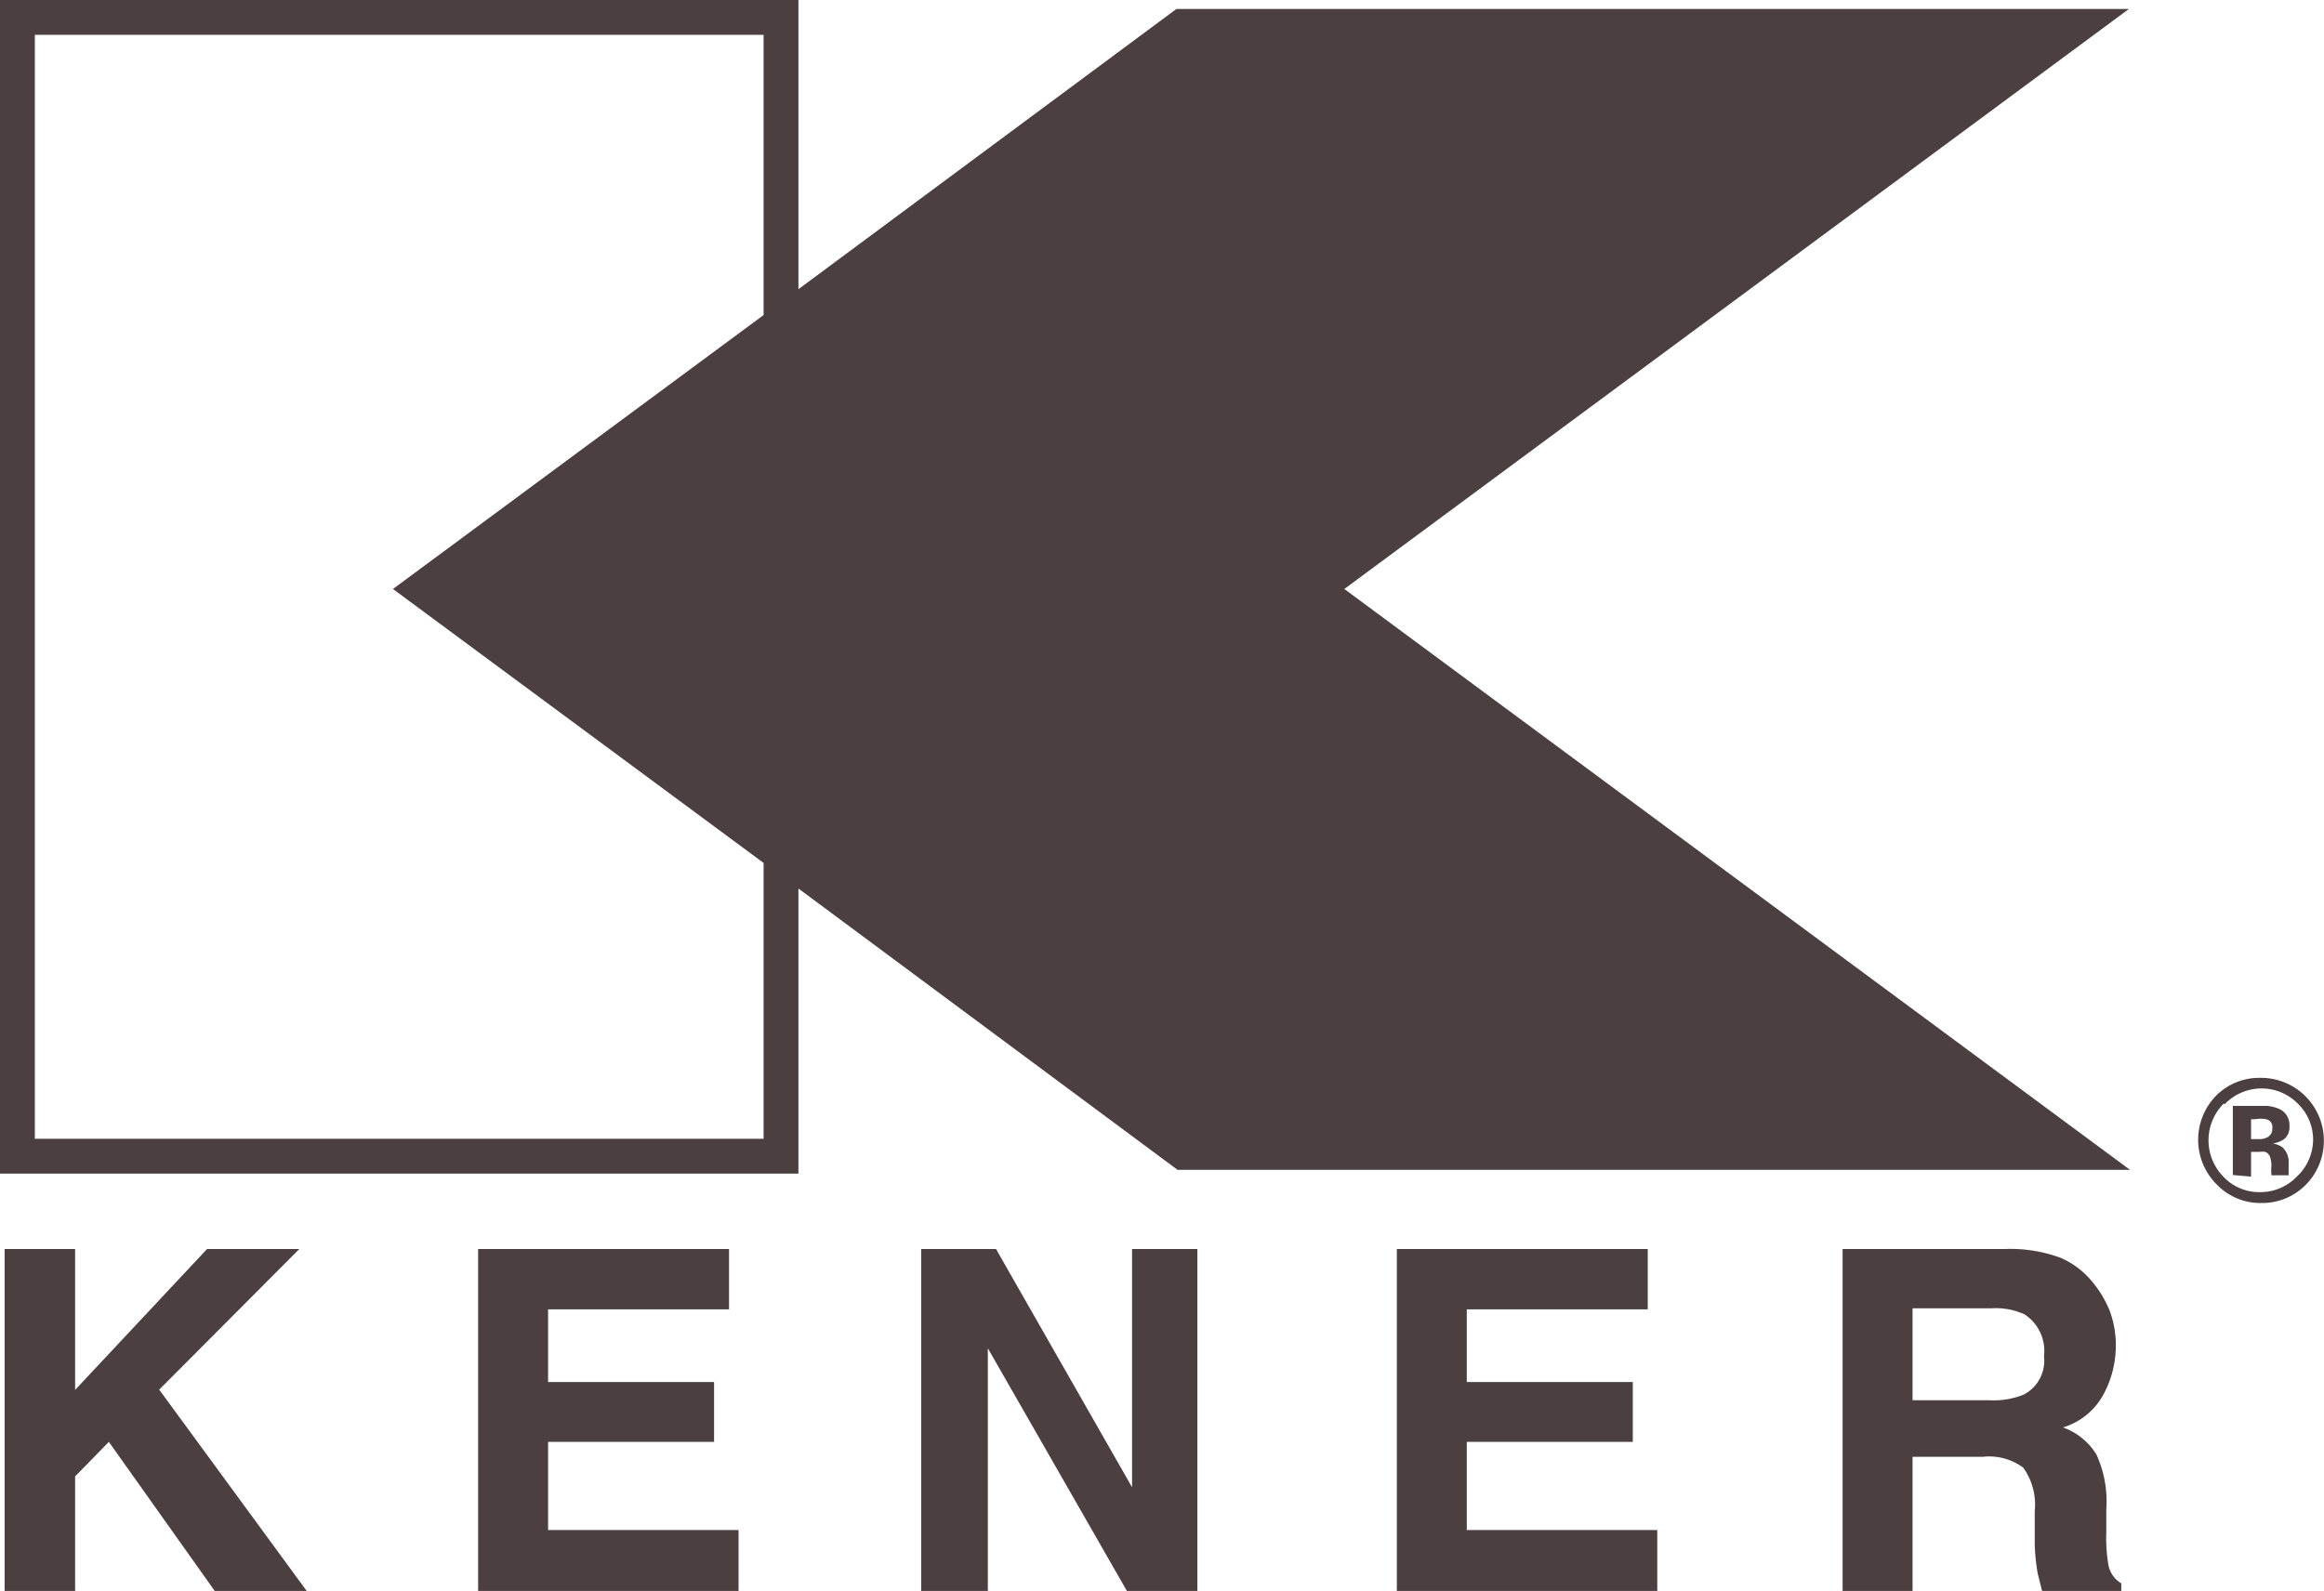
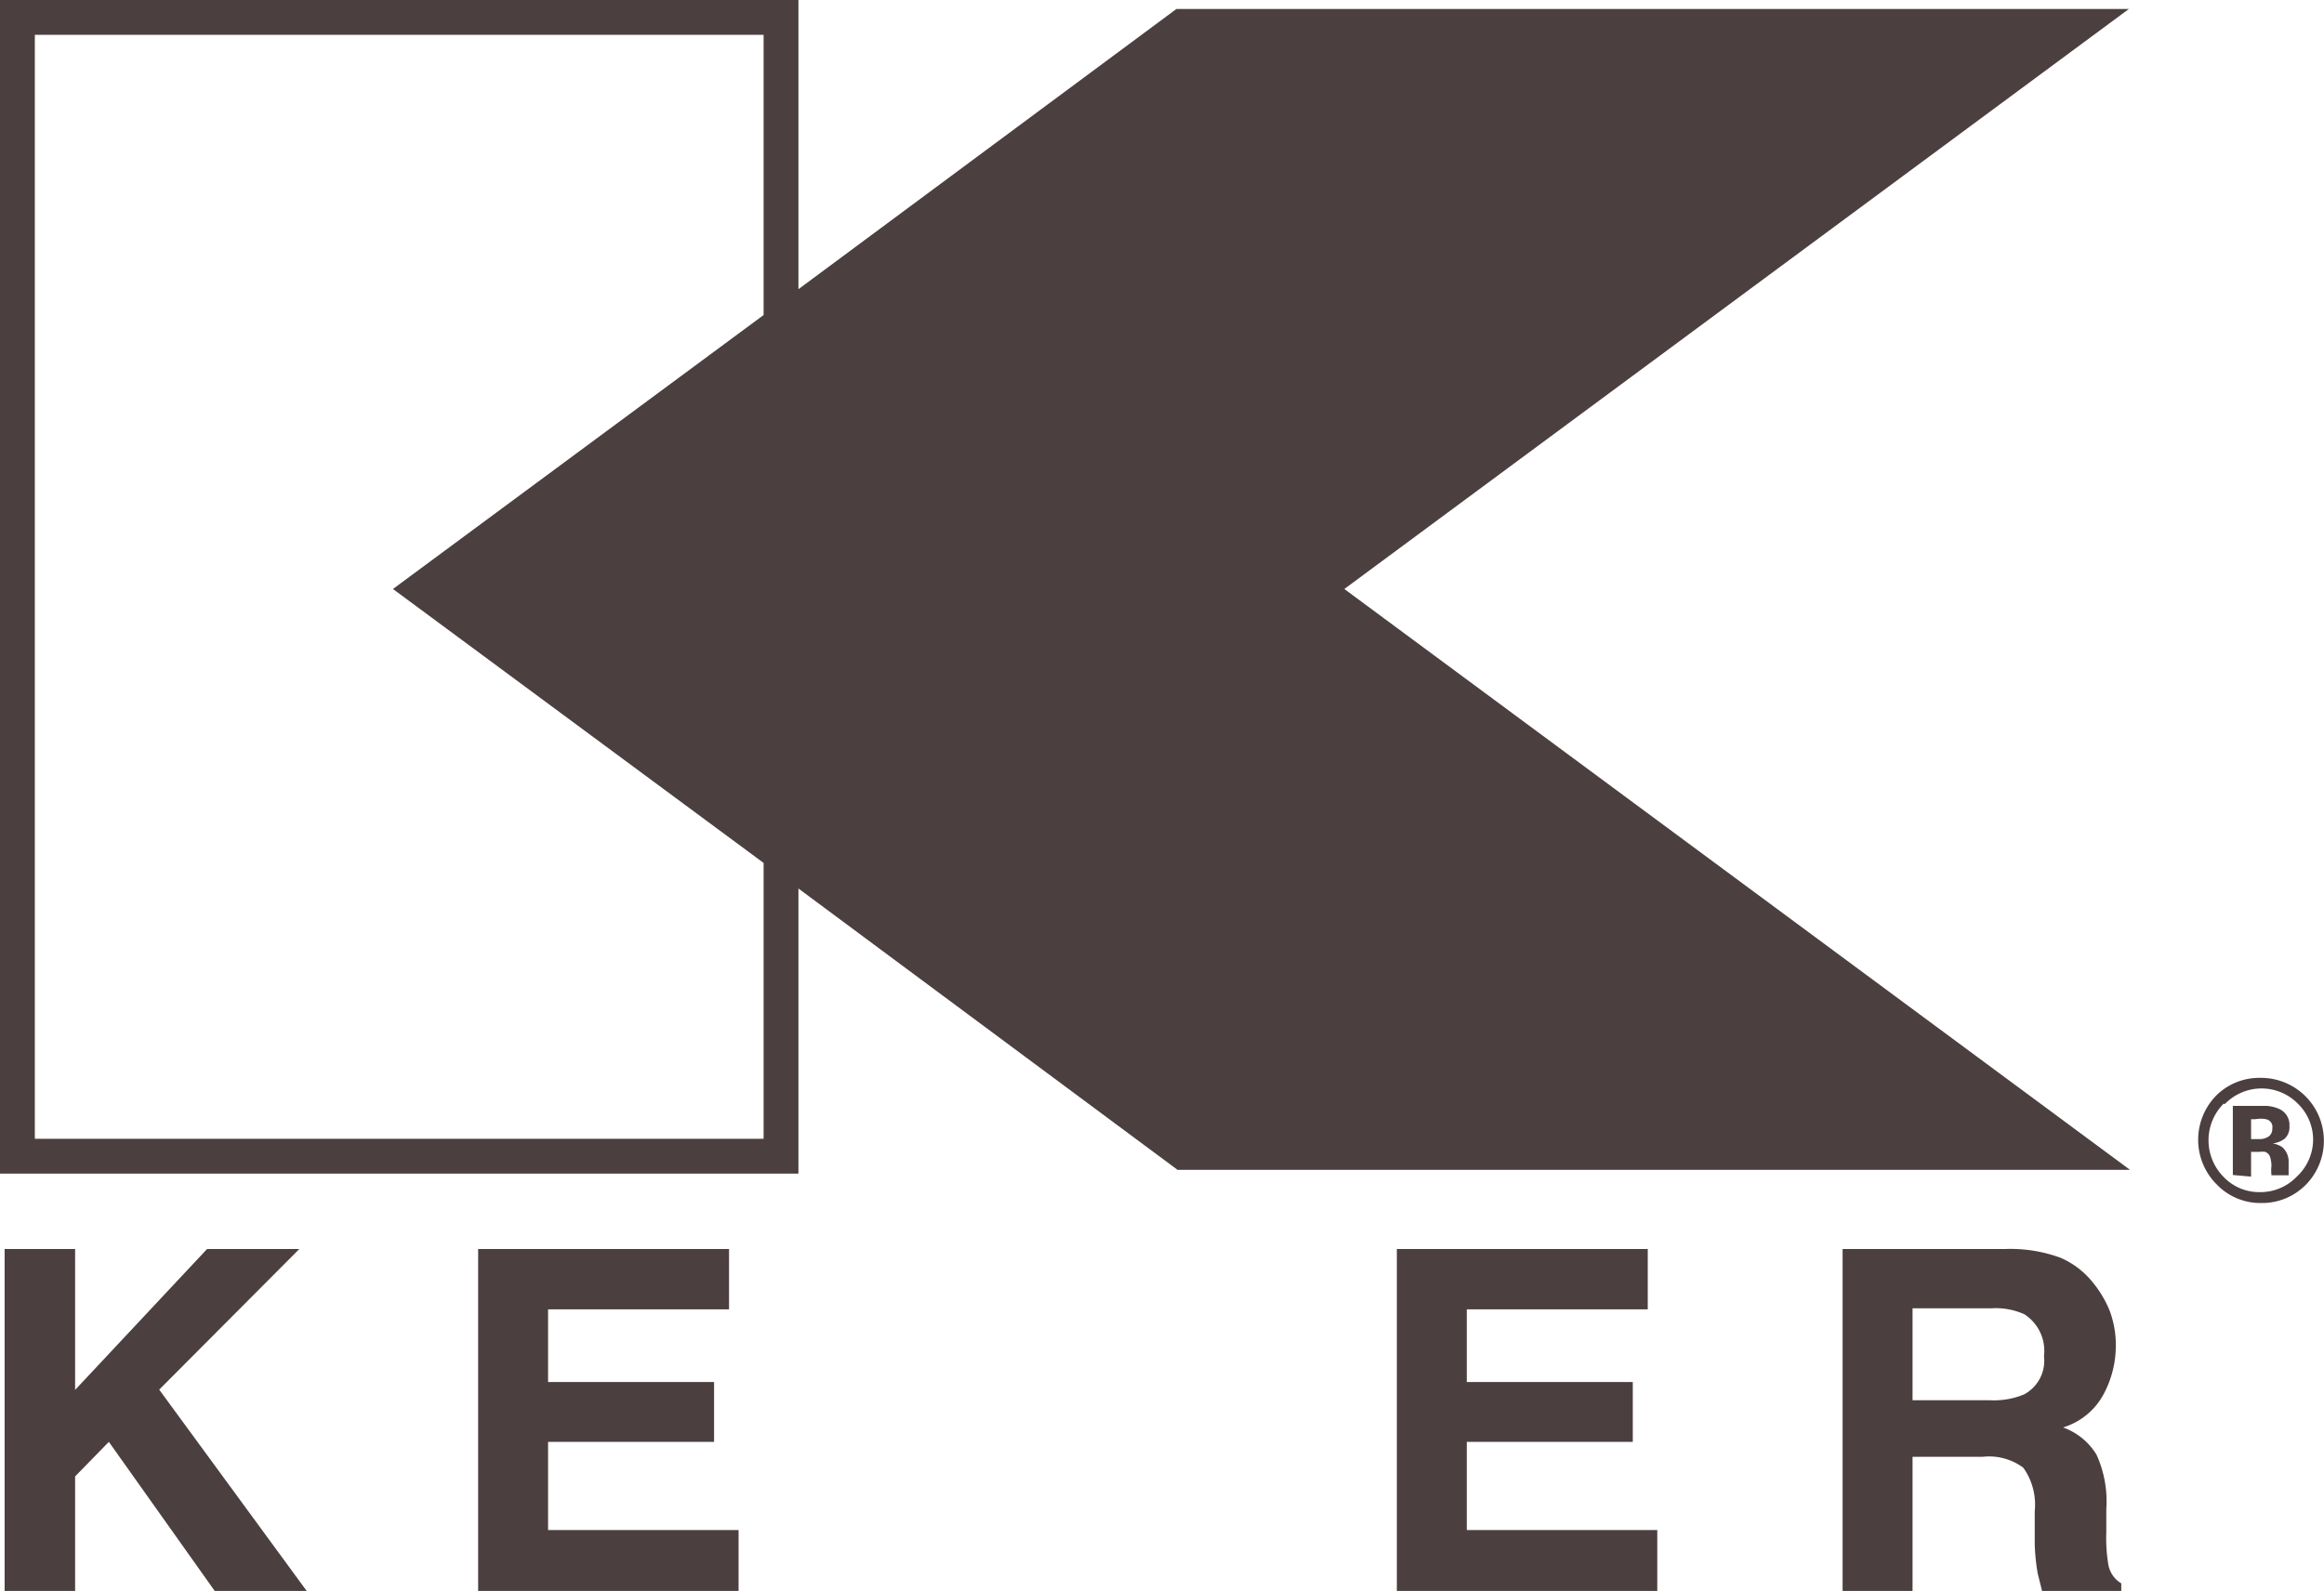
<svg xmlns="http://www.w3.org/2000/svg" viewBox="0 0 85.4 58.48">
  <defs>
    <style>.cls-1{fill:#4b3f40;}</style>
  </defs>
  <title>Kener</title>
  <g id="Capa_2" data-name="Capa 2">
    <g id="Capa_1-2" data-name="Capa 1">
      <path class="cls-1" d="M78.23.33h-35L29.34,10.63V0H0V43.14H29.34V32.66L43.27,43h35L49.4,21.65ZM28.06,41.86H1.28V1.28H28.06v10.3L14.44,21.65,28.06,31.72Z" />
      <path class="cls-1" d="M.17,45.91H2.76v5.18l4.85-5.18H11L5.85,51.08l5.42,7.4H7.89L4,53,2.76,54.27v4.21H.17Z" />
      <path class="cls-1" d="M26.79,48.13H20.14V50.8h6.1V53h-6.1v3.24h7v2.26H17.57V45.91h9.22Z" />
-       <path class="cls-1" d="M33.85,45.91H36.6l5,8.76V45.91H44V58.48H41.41L36.3,49.56v8.92H33.85Z" />
      <path class="cls-1" d="M60.55,48.13H53.9V50.8H60V53H53.9v3.24h7v2.26H51.33V45.91h9.22Z" />
      <path class="cls-1" d="M75.71,46.23a3.07,3.07,0,0,1,1.17.88,4,4,0,0,1,.64,1.06,3.58,3.58,0,0,1,.23,1.32,3.77,3.77,0,0,1-.45,1.76,2.52,2.52,0,0,1-1.49,1.22,2.37,2.37,0,0,1,1.23,1,4.14,4.14,0,0,1,.36,2v.85a5.9,5.9,0,0,0,.07,1.16,1,1,0,0,0,.48.72v.32h-2.9l-.17-.68a7.6,7.6,0,0,1-.11-1.08V55.55a2.34,2.34,0,0,0-.42-1.6,2.11,2.11,0,0,0-1.5-.4H70.28v4.93H67.71V45.91h6A5.34,5.34,0,0,1,75.71,46.23Zm-5.43,1.86v3.38h2.83a2.92,2.92,0,0,0,1.26-.21,1.4,1.4,0,0,0,.74-1.41,1.6,1.6,0,0,0-.72-1.54,2.56,2.56,0,0,0-1.21-.22Z" />
      <path class="cls-1" d="M84.71,43.57a2.24,2.24,0,0,1-1.61.65,2.22,2.22,0,0,1-1.63-.67,2.32,2.32,0,0,1,0-3.31,2.24,2.24,0,0,1,1.58-.62,2.31,2.31,0,0,1,1.61,4Zm-3-3a1.91,1.91,0,0,0,0,2.69,1.8,1.8,0,0,0,1.34.56,1.84,1.84,0,0,0,1.34-.56A1.87,1.87,0,0,0,85,41.92a1.84,1.84,0,0,0-.55-1.34,1.87,1.87,0,0,0-2.69,0Zm.34,2.62V40.65h1.24a1.35,1.35,0,0,1,.5.13.64.64,0,0,1,.34.61.57.57,0,0,1-.18.47.9.9,0,0,1-.44.17.87.87,0,0,1,.36.14.72.72,0,0,1,.23.58v.3s0,.05,0,.07l0,.08h-.63a1.56,1.56,0,0,1,0-.36,1.21,1.21,0,0,0-.05-.31.31.31,0,0,0-.18-.19,1,1,0,0,0-.23,0h-.29v.91Zm1.22-2.05a1,1,0,0,0-.39,0h-.16v.73H83a.6.6,0,0,0,.36-.09.34.34,0,0,0,.14-.3A.29.29,0,0,0,83.31,41.15Z" />
    </g>
  </g>
</svg>